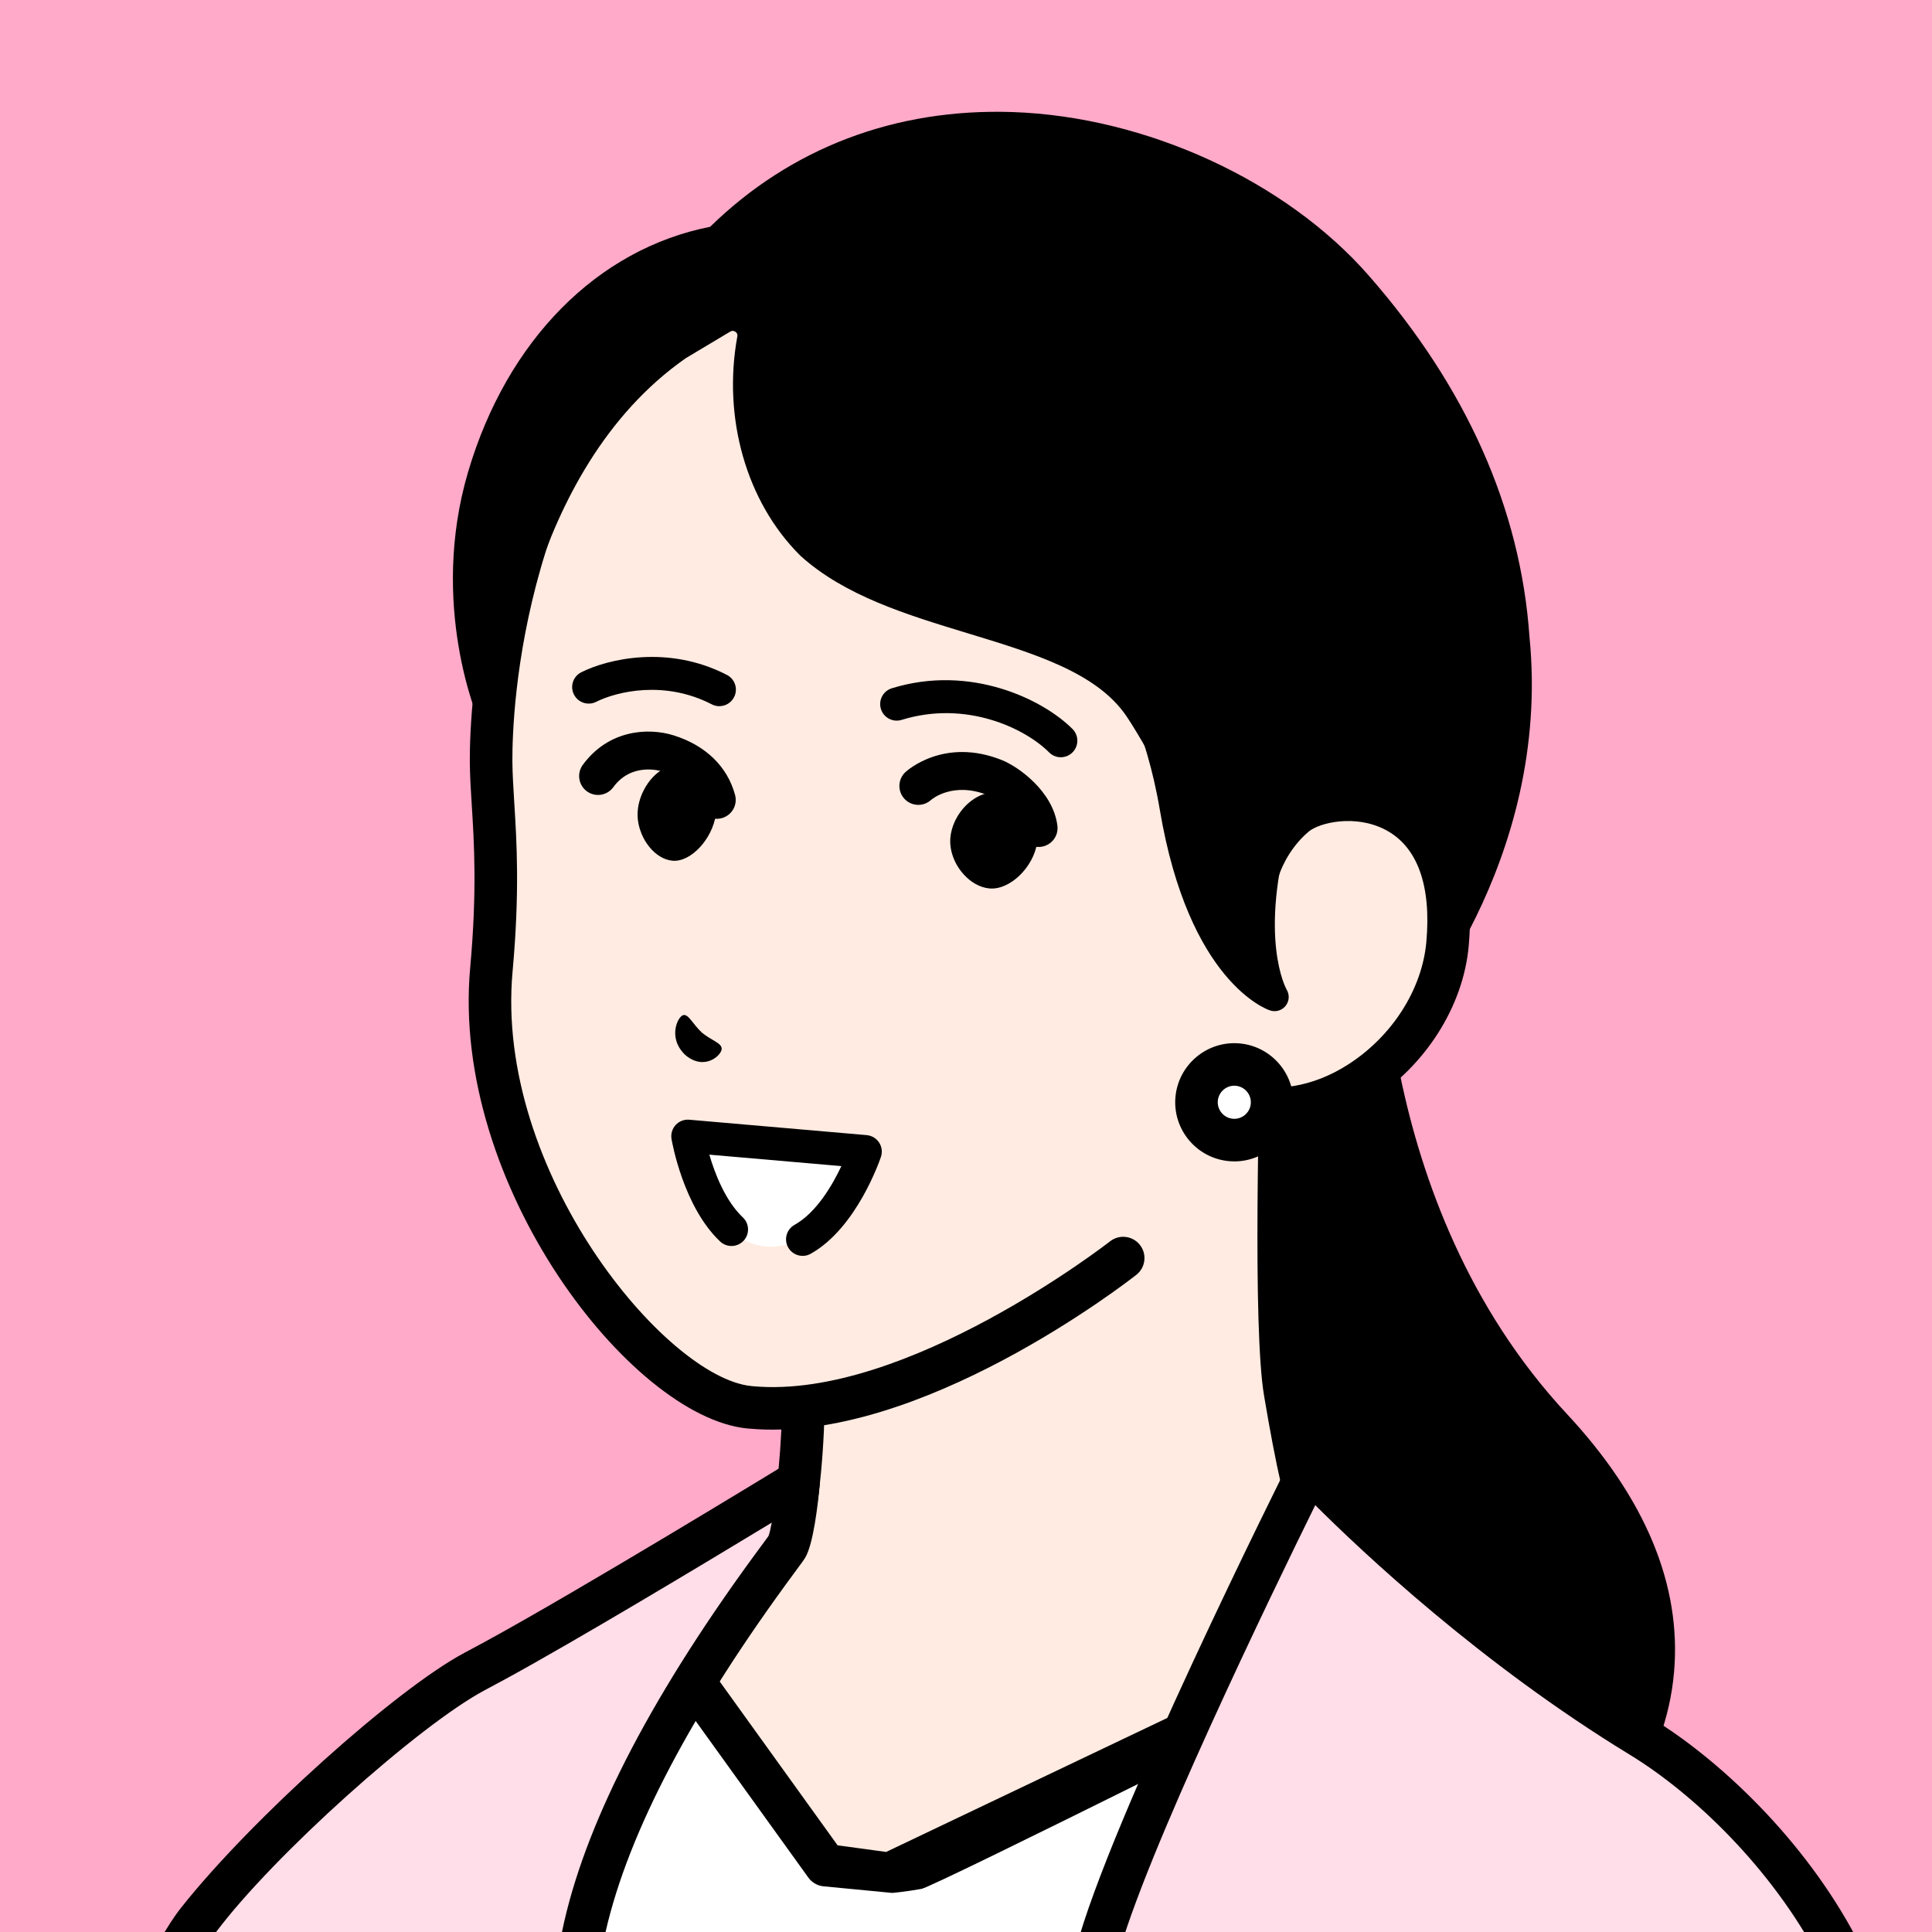
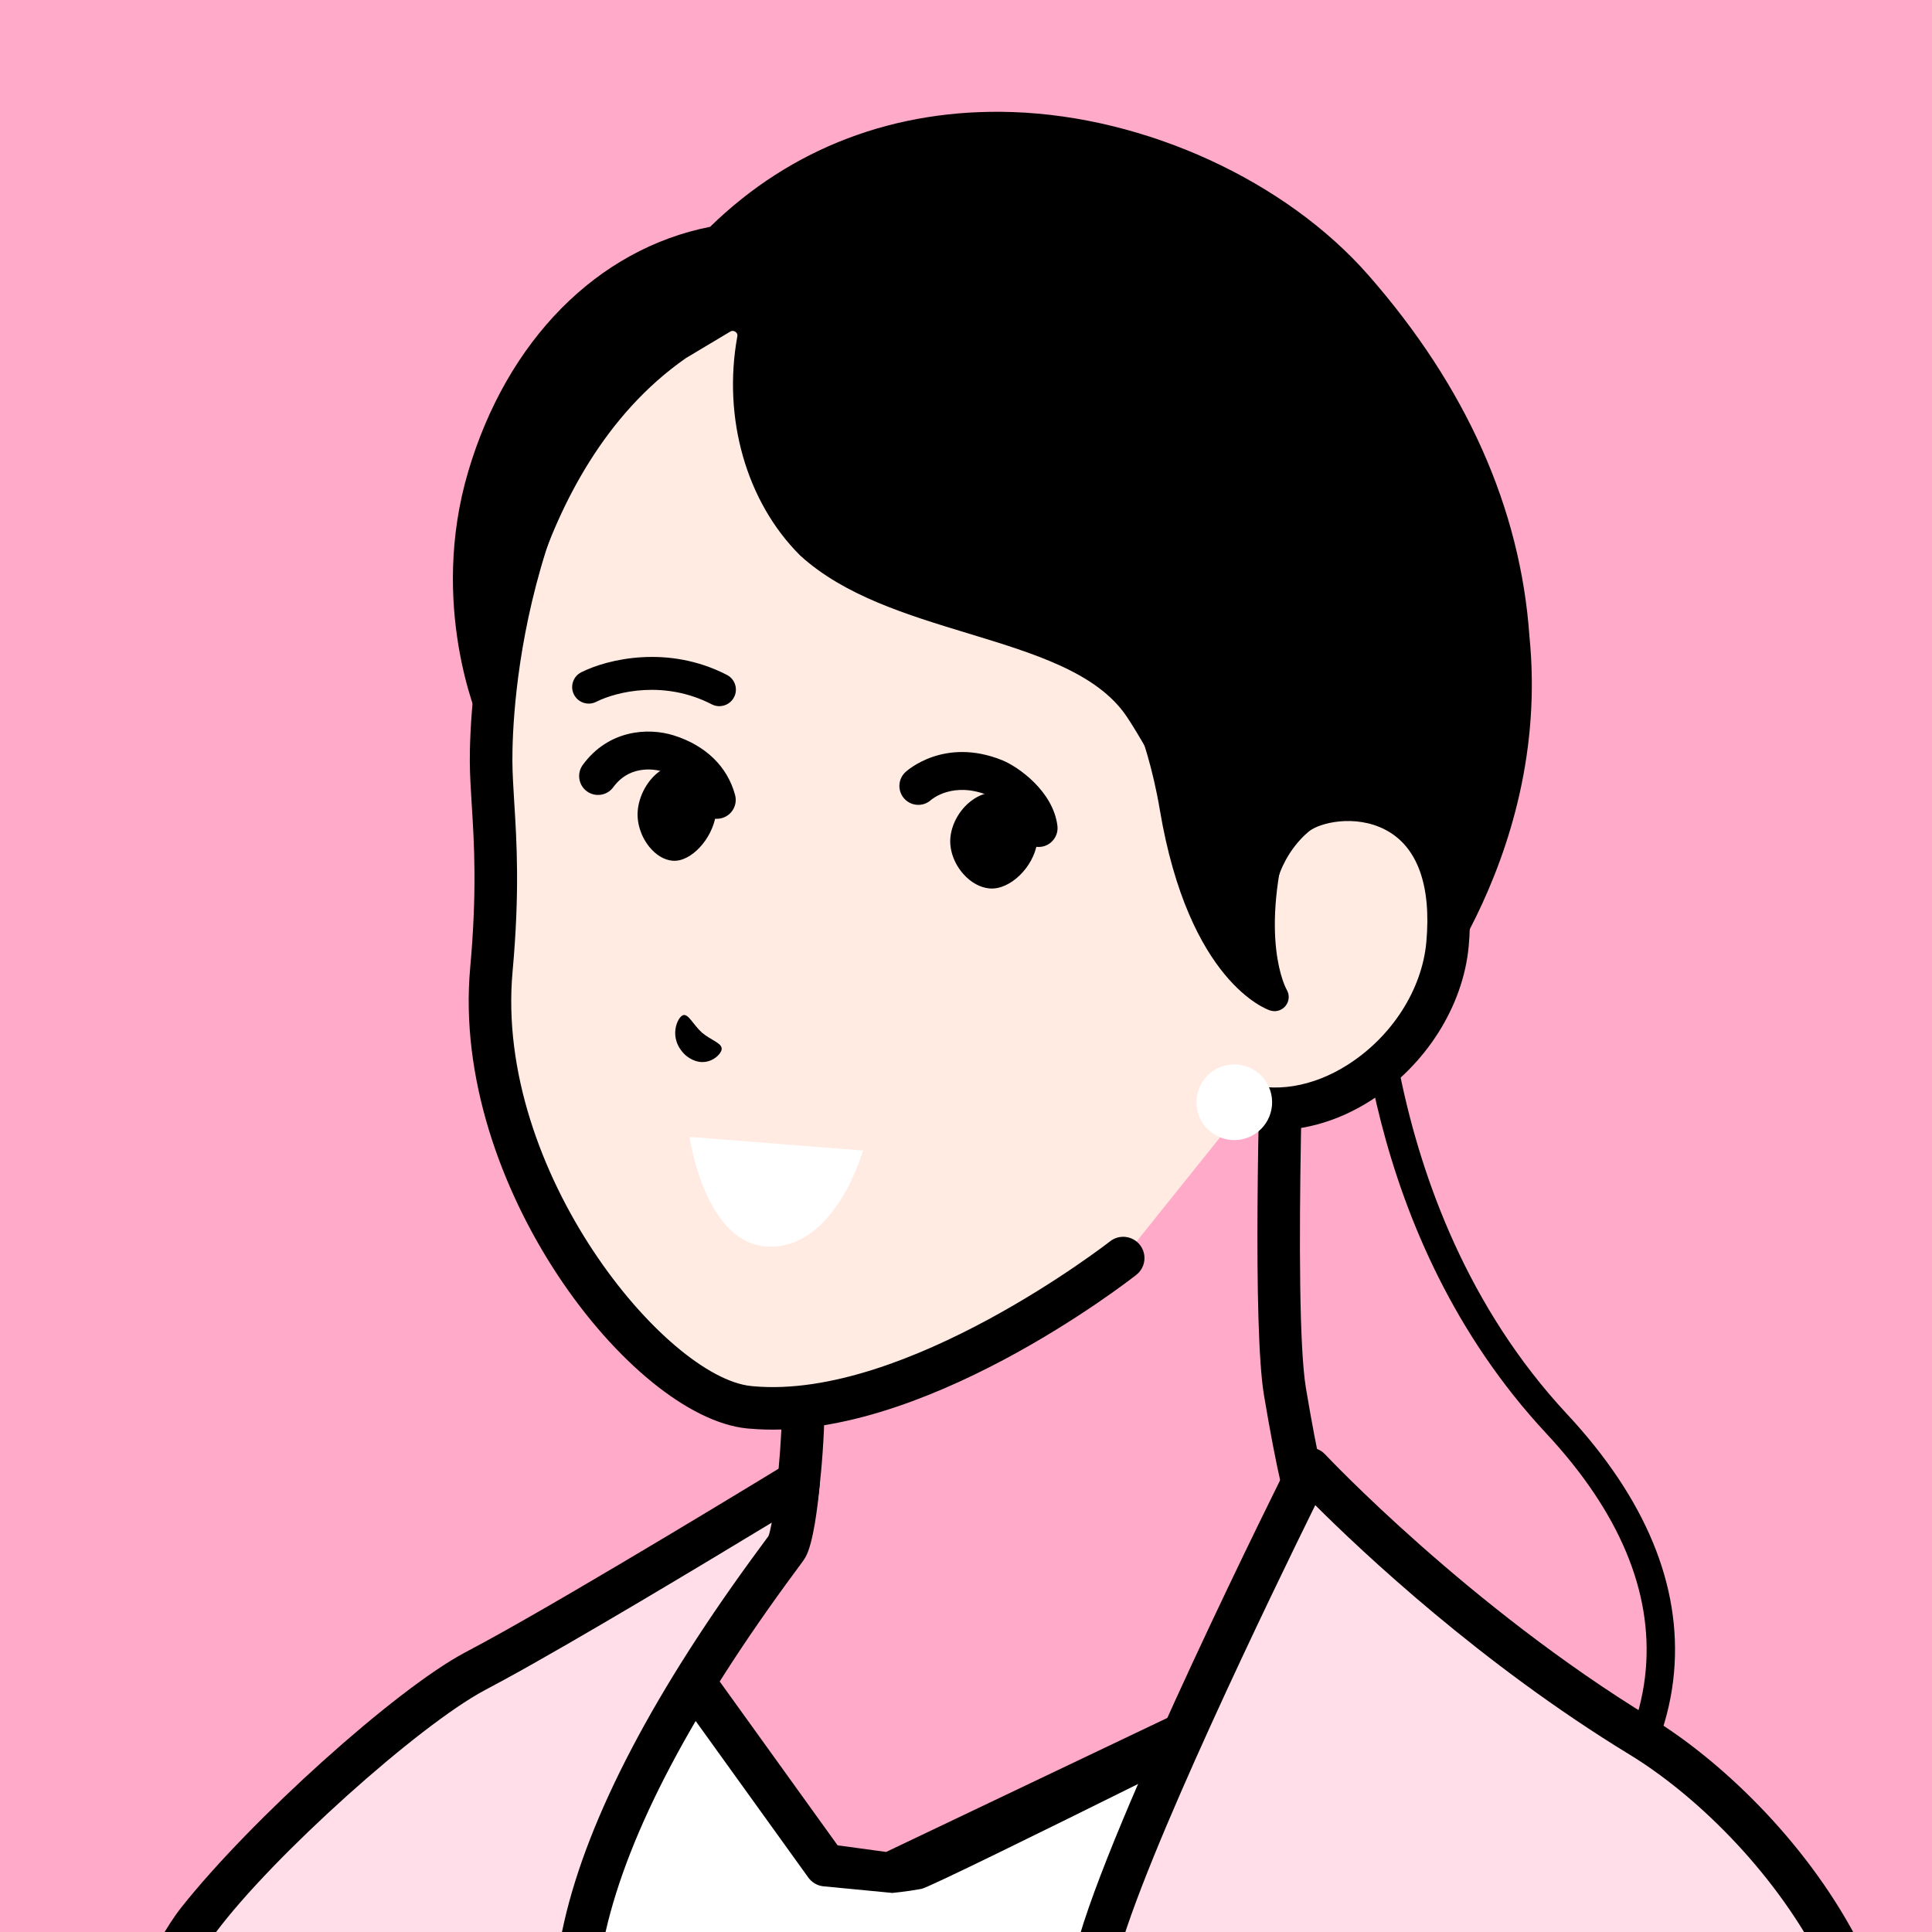
<svg xmlns="http://www.w3.org/2000/svg" viewBox="0 0 80 80">
  <defs>
    <style> .cls-1 { fill: #ffdde9; } .cls-2 { fill: #ffebe1; } .cls-3 { fill: #fff; } .cls-4 { fill: #ffaac8; } </style>
  </defs>
  <g id="back">
    <rect class="cls-4" y="0" width="80" height="80" />
  </g>
  <g id="_レイヤー_1" data-name="レイヤー_1">
    <g>
      <g>
-         <path d="M64.453,58.95c8.336,8.952,2.525,16.184-.246,18.272-3.637,2.741-12.033,2.053-12.033,2.053l-1.024-42.156h5.525s-.708,12.718,7.778,21.831Z" />
        <path d="M54.526,79.943c2.835,0,7.478-.324,10.035-2.251,1.984-1.494,4.42-4.603,4.757-8.443.316-3.599-1.176-7.199-4.435-10.699-8.209-8.816-7.628-21.273-7.622-21.398.009-.161-.049-.319-.16-.436-.111-.117-.265-.184-.426-.184h-5.525c-.324,0-.587.263-.587.587s.263.587.587.587h4.921c-.029,2.708.364,13.495,7.952,21.644,3.023,3.246,4.41,6.542,4.124,9.795-.304,3.456-2.503,6.258-4.294,7.608-3.415,2.574-11.55,1.943-11.632,1.936-.324-.024-.607.214-.633.538-.026.323.214.607.537.633.113.009,1.052.082,2.4.082Z" />
      </g>
      <g>
        <g>
-           <path class="cls-2" d="M32.696,63.423c.364-1.088.578-3.837.578-5.789v-2.647s8.988-6.7,8.988-6.7l10.946-9.223s-.586,15.084,0,18.57c.989,5.882,1.646,7.374,3.26,8.52,5.719,4.061,11.46,8.344,11.46,8.344l-17.555,10.481-31.614-2.592-1.967-8.778s2.319-2.118,9.051-5.984c1.728-.992,6.487-3.113,6.851-4.201Z" />
          <path d="M50.375,85.86c.154,0,.309-.04.451-.125l17.555-10.481c.253-.151.413-.418.428-.711.015-.294-.117-.576-.353-.751-.058-.043-5.815-4.336-11.477-8.356-1.334-.947-1.94-2.228-2.902-7.948-.565-3.357.006-18.24.012-18.39.013-.349-.18-.672-.493-.826-.313-.153-.688-.107-.955.118l-10.926,9.207-8.967,6.684c-.223.166-.354.428-.354.706v2.647c0,2.102-.239,4.595-.524,5.482-.382.605-3.236,2.064-4.613,2.768-.744.381-1.386.709-1.85.975-6.739,3.87-9.109,6.009-9.207,6.098-.233.213-.335.535-.266.843l1.967,8.779c.106.475.577.773,1.052.667.475-.106.773-.578.667-1.052l-1.85-8.255c.894-.721,3.44-2.638,8.513-5.551.426-.245,1.081-.58,1.775-.934,3.588-1.835,5.142-2.762,5.473-3.751.405-1.21.624-4.03.624-6.069v-2.204s8.634-6.436,8.634-6.436c.014-.01.028-.021.041-.033l9.429-7.945c-.138,4.243-.389,13.966.081,16.764,1.001,5.954,1.712,7.738,3.619,9.092,4.204,2.985,8.462,6.122,10.385,7.546l-16.421,9.804c-.418.249-.554.79-.305,1.208.165.276.457.429.757.429Z" />
        </g>
        <g>
          <polygon class="cls-3" points="27.327 67.697 34.188 77.232 36.834 77.592 57.437 67.773 56.216 124.449 13.645 124.449 17.092 81.807 27.327 67.697" />
          <path d="M12.767,124.379c-.02.245.064.487.231.668.167.181.402.284.648.284h42.57c.479,0,.871-.383.881-.862l1.222-56.676c.006-.306-.146-.593-.403-.759-.257-.166-.581-.187-.857-.055l-20.366,9.706-2.01-.274-6.64-9.228c-.165-.23-.431-.366-.713-.366h-.002c-.282,0-.547.135-.713.364l-10.235,14.11c-.095.131-.152.285-.165.446l-3.446,42.643ZM14.6,123.568l3.349-41.444,9.374-12.922,6.149,8.545c.141.196.357.326.596.358l2.879.277s.542-.046,1.211-.168c.552-.101,18.367-9.03,18.367-9.03l-1.172,54.385H14.6Z" />
        </g>
        <path class="cls-1" d="M39.361,128.323l41.392-4.546v-2.077s-1.446-16.316-2.381-30.408c-.873-13.163-6.222-16.821-10.436-19.391-7.803-4.759-13.712-11.082-13.712-11.082,0,0-7.466,14.908-8.815,20.077-3.567,13.674-6.048,47.426-6.048,47.426Z" />
        <g>
          <g>
            <g>
              <path class="cls-2" d="M20.335,31.514c-.015-3.977,1.157-13.804,8.684-20.398,3.564-3.122,9.252-4.448,13.733-3.983,12.559,1.303,13.027,16.044,12.545,21.931-.325,3.966-.664,7.705-.664,7.705l-.531,5.86-7.592,9.468s-8.729,6.859-15.493,6.176c-3.986-.402-11.474-9.236-10.669-18.112.411-4.537-0-6.717-.011-8.646Z" />
              <path d="M31.027,59.157c-.034-.003-.067-.006-.1-.009-4.799-.485-12.273-10.09-11.458-19.068.288-3.18.165-5.163.065-6.757-.04-.633-.077-1.231-.08-1.805-.008-2.197.386-13.533,8.984-21.066,3.948-3.458,9.93-4.604,14.197-4.217.07.006.139.013.208.02,5.715.593,9.831,3.991,11.902,9.828,1.832,5.164,1.61,10.847,1.43,13.051-.321,3.924-.661,7.675-.665,7.712l-.531,5.86c-.044.485-.472.842-.957.798-.485-.044-.842-.472-.798-.957l.531-5.86c.003-.037.343-3.781.663-7.697.171-2.091.384-7.476-1.334-12.318-1.854-5.224-5.361-8.14-10.423-8.665-.063-.007-.127-.013-.191-.019-3.886-.352-9.316.674-12.87,3.788-8.024,7.029-8.391,17.67-8.383,19.732.003.522.037,1.069.076,1.703.103,1.654.232,3.712-.069,7.026-.75,8.27,6.34,16.798,9.88,17.156.028.003.056.005.084.008,6.319.573,14.693-5.934,14.777-6.0.383-.3.936-.234,1.237.149.3.383.234.936-.148,1.237-.366.288-9.006,7.006-16.026,6.369Z" />
            </g>
            <g>
              <path d="M31.106,14.034c-.624,3.425.516,6.631,2.426,8.537,3.709,3.377,11.079,3.043,13.596,6.754,1.047,1.543,3.099,5.598,3.099,5.598l2.278.197,5.057,7.255s6.096-6.728,5.181-15.956c-.327-4.692-2.237-9.747-6.523-14.636-5.595-6.382-18.337-10.018-26.534-1.85-4.501.815-8.183,4.49-9.742,9.766-1.585,5.365.455,10.0.455,10,0,0,.609-10.457,7.685-15.368l1.85-1.105c.576-.344,1.292.149,1.171.809Z" />
              <path d="M57.526,42.961c-.178-.011-.342-.104-.444-.25l-4.9-7.029-2.004-.173c-.203-.018-.382-.139-.473-.32-.02-.04-2.048-4.039-3.061-5.533-1.227-1.809-3.821-2.597-6.567-3.432-2.513-.764-5.111-1.554-6.938-3.217-.007-.006-.013-.012-.019-.019-2.213-2.208-3.205-5.679-2.589-9.058h0c.018-.1-.033-.16-.08-.192-.039-.027-.118-.064-.213-.007l-1.832,1.095c-6.737,4.691-7.411,14.807-7.417,14.909-.016.271-.215.495-.482.543-.267.048-.532-.093-.641-.341-.087-.197-2.108-4.896-.481-10.403,1.608-5.441,5.346-9.219,10.02-10.143,3.351-3.272,7.675-4.913,12.52-4.751,5.519.186,11.305,2.838,14.741,6.758,4.053,4.624,6.297,9.665,6.666,14.965.93,9.379-5.074,16.125-5.33,16.408-.112.123-.27.193-.435.193-.012,0-.025-0-.037-.001ZM30.102,10.349c-.085.084-.193.141-.31.162-4.313.781-7.783,4.278-9.284,9.354-.793,2.684-.634,5.198-.304,6.979.69-3.536,2.562-9.537,7.546-12.996.011-.008.022-.015.034-.022l1.85-1.105c.468-.28,1.036-.26,1.484.051.447.31.664.834.566,1.368h0c-.546,2.999.317,6.066,2.254,8.006,1.632,1.48,4.096,2.229,6.479,2.953,2.951.897,5.738,1.744,7.198,3.896.902,1.331,2.493,4.403,2.988,5.37l1.953.169c.174.015.332.106.431.249l4.612,6.616c1.384-1.796,5.287-7.586,4.558-14.941-.352-5.056-2.499-9.864-6.379-14.29-3.232-3.687-8.687-6.183-13.897-6.358-.195-.006-.394-.01-.599-.01-3.153,0-7.465.843-11.182,4.547Z" />
            </g>
            <g>
              <path class="cls-2" d="M53.618,33.763c1.442-1.217,6.925-1.345,6.32,5.329-.385,4.249-5.014,7.895-8.827,6.533l1.013-9.652s.363-1.255,1.495-2.21Z" />
              <path d="M52.246,46.768c-.491-.044-.971-.148-1.431-.313-.458-.164-.697-.668-.533-1.126.164-.458.667-.696,1.126-.533,1.342.48,2.949.219,4.408-.713,1.824-1.165,3.067-3.108,3.245-5.07.214-2.356-.373-3.966-1.697-4.655-1.252-.652-2.733-.295-3.177.079-.902.761-1.214,1.772-1.217,1.782-.135.467-.624.735-1.091.601-.467-.136-.737-.624-.601-1.091.018-.062.453-1.524,1.773-2.638,1.045-.882,3.302-1.246,5.127-.295,1.147.597,3.015,2.22,2.638,6.377-.226,2.493-1.778,4.943-4.051,6.396-1.445.924-3.03,1.336-4.518,1.201Z" />
            </g>
            <g>
              <path d="M52.775,41.282s-3.015-.986-4.17-7.852c-.595-3.536-1.859-5.655-1.859-5.655l6.151,6.129c-1.498,5.146-.121,7.378-.121,7.378Z" />
              <path d="M52.775,41.87c.177,0,.348-.08.462-.224.153-.194.168-.462.038-.672-.009-.015-1.204-2.135.185-6.905.091-.311-.088-.637-.4-.728-.311-.09-.637.088-.728.4-.792,2.722-.807,4.683-.624,5.965-.855-.989-1.936-2.874-2.525-6.372-.606-3.603-1.88-5.768-1.934-5.858-.166-.279-.527-.37-.805-.203-.278.166-.37.526-.204.804h0c.012.021,1.218,2.082,1.785,5.452,1.201,7.134,4.43,8.268,4.567,8.312.06.019.122.029.182.029Z" />
            </g>
          </g>
          <g>
            <path class="cls-3" d="M49.549,45.507c-.075.862.563,1.621,1.425,1.696.862.075,1.621-.563,1.696-1.425.075-.862-.563-1.621-1.425-1.696s-1.621.563-1.696,1.425Z" />
-             <path d="M50.898,48.081c-1.344-.117-2.343-1.305-2.226-2.65v-0c.117-1.344,1.308-2.343,2.65-2.226,1.344.117,2.343,1.305,2.226,2.65-.111,1.273-1.182,2.236-2.437,2.236-.07,0-.142-.003-.213-.009ZM50.427,45.583c-.033.377.247.709.623.742.374.034.71-.247.742-.623.033-.377-.247-.709-.623-.742-.02-.002-.04-.003-.06-.003-.351,0-.651.27-.682.626Z" />
          </g>
          <path d="M29.884,43.431c0-.248-.419-.34-.817-.671-.383-.353-.557-.781-.777-.726-.227.057-.663.954.098,1.661.796.659,1.495-.007,1.496-.264Z" />
          <path d="M43.007,35.071c.032,0,.065-.002.098-.006.429-.054.734-.445.68-.874-.178-1.425-1.619-2.443-2.288-2.713-2.396-.965-3.941.433-4.005.493-.317.294-.335.79-.04,1.107.292.314.782.335,1.099.047.051-.044.926-.772,2.361-.194.406.164,1.241.826,1.319,1.454.05.396.387.686.776.686Z" />
          <path d="M29.681,33.905c.067,0,.135-.009.203-.027.418-.112.666-.541.554-.959-.315-1.175-1.216-2.051-2.537-2.467-1.079-.339-2.713-.224-3.769,1.22-.255.349-.179.839.169,1.094.349.255.839.179,1.094-.17.746-1.02,1.906-.692,2.035-.651.561.177,1.275.559,1.494,1.379.094.35.41.581.756.581Z" />
          <path d="M42.501,33.553c-.341-.415-.792-.68-1.237-.728-.347-.038-.722.085-1.059.345-.471.362-.797.94-.851,1.508-.049.52.155,1.091.548,1.526.306.34.68.545,1.057.583.013.001.026.002.04.003.83.056,1.794-.881,1.947-1.894.064-.424-.102-.926-.444-1.343Z" />
          <path d="M29.256,32.392c-.303-.411-.706-.672-1.107-.715-.312-.035-.651.092-.958.355-.428.366-.728.947-.782,1.516-.05.52.129,1.088.478,1.519.273.336.608.538.947.572.012.001.024.002.035.003.747.048,1.625-.898,1.774-1.911.062-.424-.082-.924-.386-1.337Z" />
-           <path d="M43.926,31.356c.175,0,.35-.067.483-.2.268-.267.269-.701.002-.969-1.224-1.229-4.228-2.693-7.482-1.687-.362.112-.564.495-.452.857.112.362.495.564.857.452,2.673-.827,5.117.351,6.106,1.345.134.134.309.202.485.202Z" />
          <path d="M29.786,29.241c.248,0,.487-.135.609-.37.174-.336.043-.75-.293-.923-2.431-1.259-4.936-.662-6.033-.111-.338.17-.474.582-.304.92.17.338.582.474.92.305.865-.435,2.847-.902,4.787.103.101.052.209.077.315.077Z" />
          <path class="cls-3" d="M35.733,47.641s-1.106,3.981-3.829,3.981-3.35-4.546-3.35-4.546l7.178.566Z" />
-           <path d="M33.233,52.004c.113,0,.228-.028.333-.087,1.91-1.065,2.872-3.896,2.912-4.015.066-.199.038-.418-.077-.593-.115-.175-.305-.288-.513-.306l-7.347-.638c-.212-.018-.419.062-.563.218-.144.156-.207.369-.172.579.019.114.487,2.805,2.013,4.245.276.26.709.247.969-.028.26-.275.247-.709-.028-.969-.723-.682-1.158-1.812-1.388-2.598l5.467.474c-.37.787-1.034,1.928-1.939,2.433-.33.184-.449.602-.265.932.125.225.359.352.599.352Z" />
        </g>
        <path class="cls-1" d="M4.423,84.223l1.755.138c1.249-3.248,2.624-6.253,3.963-8.047,2.773-3.718,7.696-6.106,10.341-7.547,4.048-2.204,12.59-7.427,12.59-7.427,0,0-.203,2.228-.486,2.707-.283.478-6.693,8.447-8.36,15.715-2.672,11.647-2.208,47.815-2.208,47.815,0,0-14.024,2.639-19.129,1.943-5.105-.696-5.681-3.448-6.685-5.728-1.282-2.91-9.325-30.527-9.325-30.527l17.544-9.042Z" />
        <path d="M39.361,129.204c.032,0,.064-.002.096-.005l41.392-4.546c.484-.053.833-.488.78-.972-.053-.484-.487-.832-.972-.78l-40.336,4.43c.456-5.823,2.788-34.125,5.941-46.212,1.098-4.21,6.455-15.251,8.2-18.794,1.937,1.934,6.863,6.577,13.016,10.329,2.672,1.629,5.876,4.71,7.835,8.42.227.43.76.595,1.19.368.43-.227.595-.76.368-1.19-2.166-4.103-5.7-7.409-8.476-9.101-7.604-4.637-13.469-10.869-13.527-10.931-.197-.21-.485-.311-.77-.27-.285.041-.532.22-.661.477-.307.612-7.523,15.05-8.88,20.249-3.546,13.595-6.049,47.245-6.074,47.584-.019.261.079.517.267.699.165.159.385.247.612.247Z" />
        <path d="M22.017,128.458c.004,0,.008,0,.011,0,.487-.006.876-.406.87-.892-.005-.361-.432-36.196,2.186-47.606.945-4.117,3.587-9.128,7.854-14.895.265-.358.351-.476.406-.569.334-.565.522-2.169.605-3.075.03-.332-.129-.652-.412-.828-.283-.176-.641-.177-.925-.004-.085.052-8.57,5.237-12.552,7.405-.258.14-.537.29-.834.448-2.857,1.527-8.827,6.892-11.712,10.533-.333.42-.592.845-.895,1.354-.249.418-.112.959.306,1.208.418.249.959.112,1.208-.306.272-.456.539-.861.794-1.202,2.384-3.196,8.412-8.58,11.13-10.033.301-.161.585-.313.846-.455,2.966-1.615,8.382-4.873,11.053-6.492-.049.265-.097.465-.136.558-.036.052-.17.233-.3.408-4.412,5.963-7.156,11.194-8.155,15.549-2.665,11.616-2.249,46.542-2.23,48.023.006.483.4.87.881.87Z" />
      </g>
      <g>
        <path class="cls-2" d="M2.312,90.164s-5.597-10.247-6.352-12.704c-.755-2.457,1.521-11.56,1.353-12.354s-1.816-8.806-2.649-9.95c-.833-1.144-5.5-5.232-5.5-5.232,0,0-2.982-3.02-4.263-1.643-1.335,1.434.696,3.028.696,3.028l2.239,1.877s-2.682.264-3.377.517c-.695.253-2.632,2.945-2.632,2.945,0,0-.816.841-1.575,1.736-.515.608-1.081,1.188-1.045,1.75.048.738.383,1.052.383,1.052,0,0-.888.748-.728,1.561.181.922.968,1.662,2.3,1.57,1.061-.073,2.123-.845,2.123-.845l1.214,1.089-.074,3.147s-2.323,4.23-1.469,8.04c.623,2.775,3.202,7.188,3.202,7.188l4.046,11.564s2.848.664,6.568-.53c3.719-1.193,5.54-3.807,5.54-3.807Z" />
        <path d="M-22.003,62.918c.241,1.228,1.328,2.41,3.225,2.279.756-.052,1.476-.364,1.964-.629l.422.379-.06,2.536c-.468.921-2.271,4.809-1.452,8.459.607,2.707,2.9,6.746,3.257,7.365l4.019,11.485c.1.285.338.499.631.567.066.015.921.208,2.281.208,1.238,0,2.894-.159,4.756-.757,3.957-1.27,5.912-4.025,5.994-4.142.191-.274.21-.633.05-.926-1.921-3.517-5.706-10.665-6.283-12.54-.437-1.422.414-6.083.923-8.868.44-2.408.534-3.012.45-3.409l-.031-.147c-1.861-8.894-2.544-9.832-2.768-10.14-.854-1.172-5.025-4.844-5.609-5.356-.426-.428-2.333-2.242-4.009-2.242-.011,0-.023,0-.034 0-.579.009-1.087.23-1.469.64-.5.537-.736,1.177-.683,1.852.103,1.319,1.278,2.308,1.467,2.46l.672.563c-.628.092-1.233.203-1.554.32-.775.282-2.056,1.887-3.008,3.207-.186.193-.894.936-1.569,1.733-.057.067-.115.134-.172.201-.532.618-1.135,1.318-1.08,2.175.023.35.094.64.183.874-.328.438-.661,1.097-.513,1.853ZM-20.274,62.578c-.01-.051.006-.118.036-.189.282.137.625.242,1.017.242.011,0,.021,0,.032-0.0.926-.013,1.659-.457,1.74-.508.053-.033.102-.071.146-.115l.743-.724c.348-.339.356-.897.017-1.246-.34-.348-.897-.356-1.246-.017l-.66.642c-.127.065-.433.2-.765.205h-.006c-.164,0-.33-.101-.437-.185-.036-.044-.078-.085-.127-.123-.033-.053-.111-.203-.129-.483.017-.169.417-.634.656-.912.061-.07.121-.141.182-.212.115-.135.231-.269.346-.4.124.182.281.356.48.512.446.351.93.48,1.391.48.701,0,1.348-.298,1.728-.57.038-.027.074-.058.108-.09l.769-.76c.346-.342.349-.9.007-1.246-.342-.346-.9-.349-1.246-.007l-.704.696c-.149.088-.656.355-.964.113-.235-.184-.224-.491-.197-.657.784-1.074,1.792-2.288,2.142-2.502.447-.148,2.09-.357,3.137-.46.353-.035.651-.278.755-.617.105-.339-.004-.707-.276-.935l-2.239-1.877c-.007-.006-.015-.012-.022-.018-.248-.199-.778-.762-.812-1.224-.009-.12.008-.287.217-.511.038-.04.082-.077.205-.079.004,0,.008,0,.011,0,.717,0,2.077,1.036,2.776,1.742.015.015.03.029.046.043,1.847,1.618,4.8,4.308,5.369,5.088.07.096.735,1.179,2.468,9.464l.021.102c-.003.331-.24,1.628-.45,2.776-.787,4.305-1.395,8.007-.874,9.702.681,2.216,4.975,10.201,6.138,12.347-.648.73-2.236,2.258-4.753,3.066-2.583.829-4.733.699-5.639.584l-3.874-11.07c-.018-.053-.042-.105-.071-.153-.025-.043-2.518-4.328-3.103-6.936-.769-3.43,1.36-7.384,1.382-7.424.068-.123.105-.262.108-.403l.074-3.147c.006-.257-.101-.505-.292-.676l-1.214-1.089c-.309-.277-.77-.301-1.106-.057-.24.172-1.012.634-1.666.679-.757.051-1.258-.262-1.375-.862Z" />
      </g>
    </g>
  </g>
</svg>